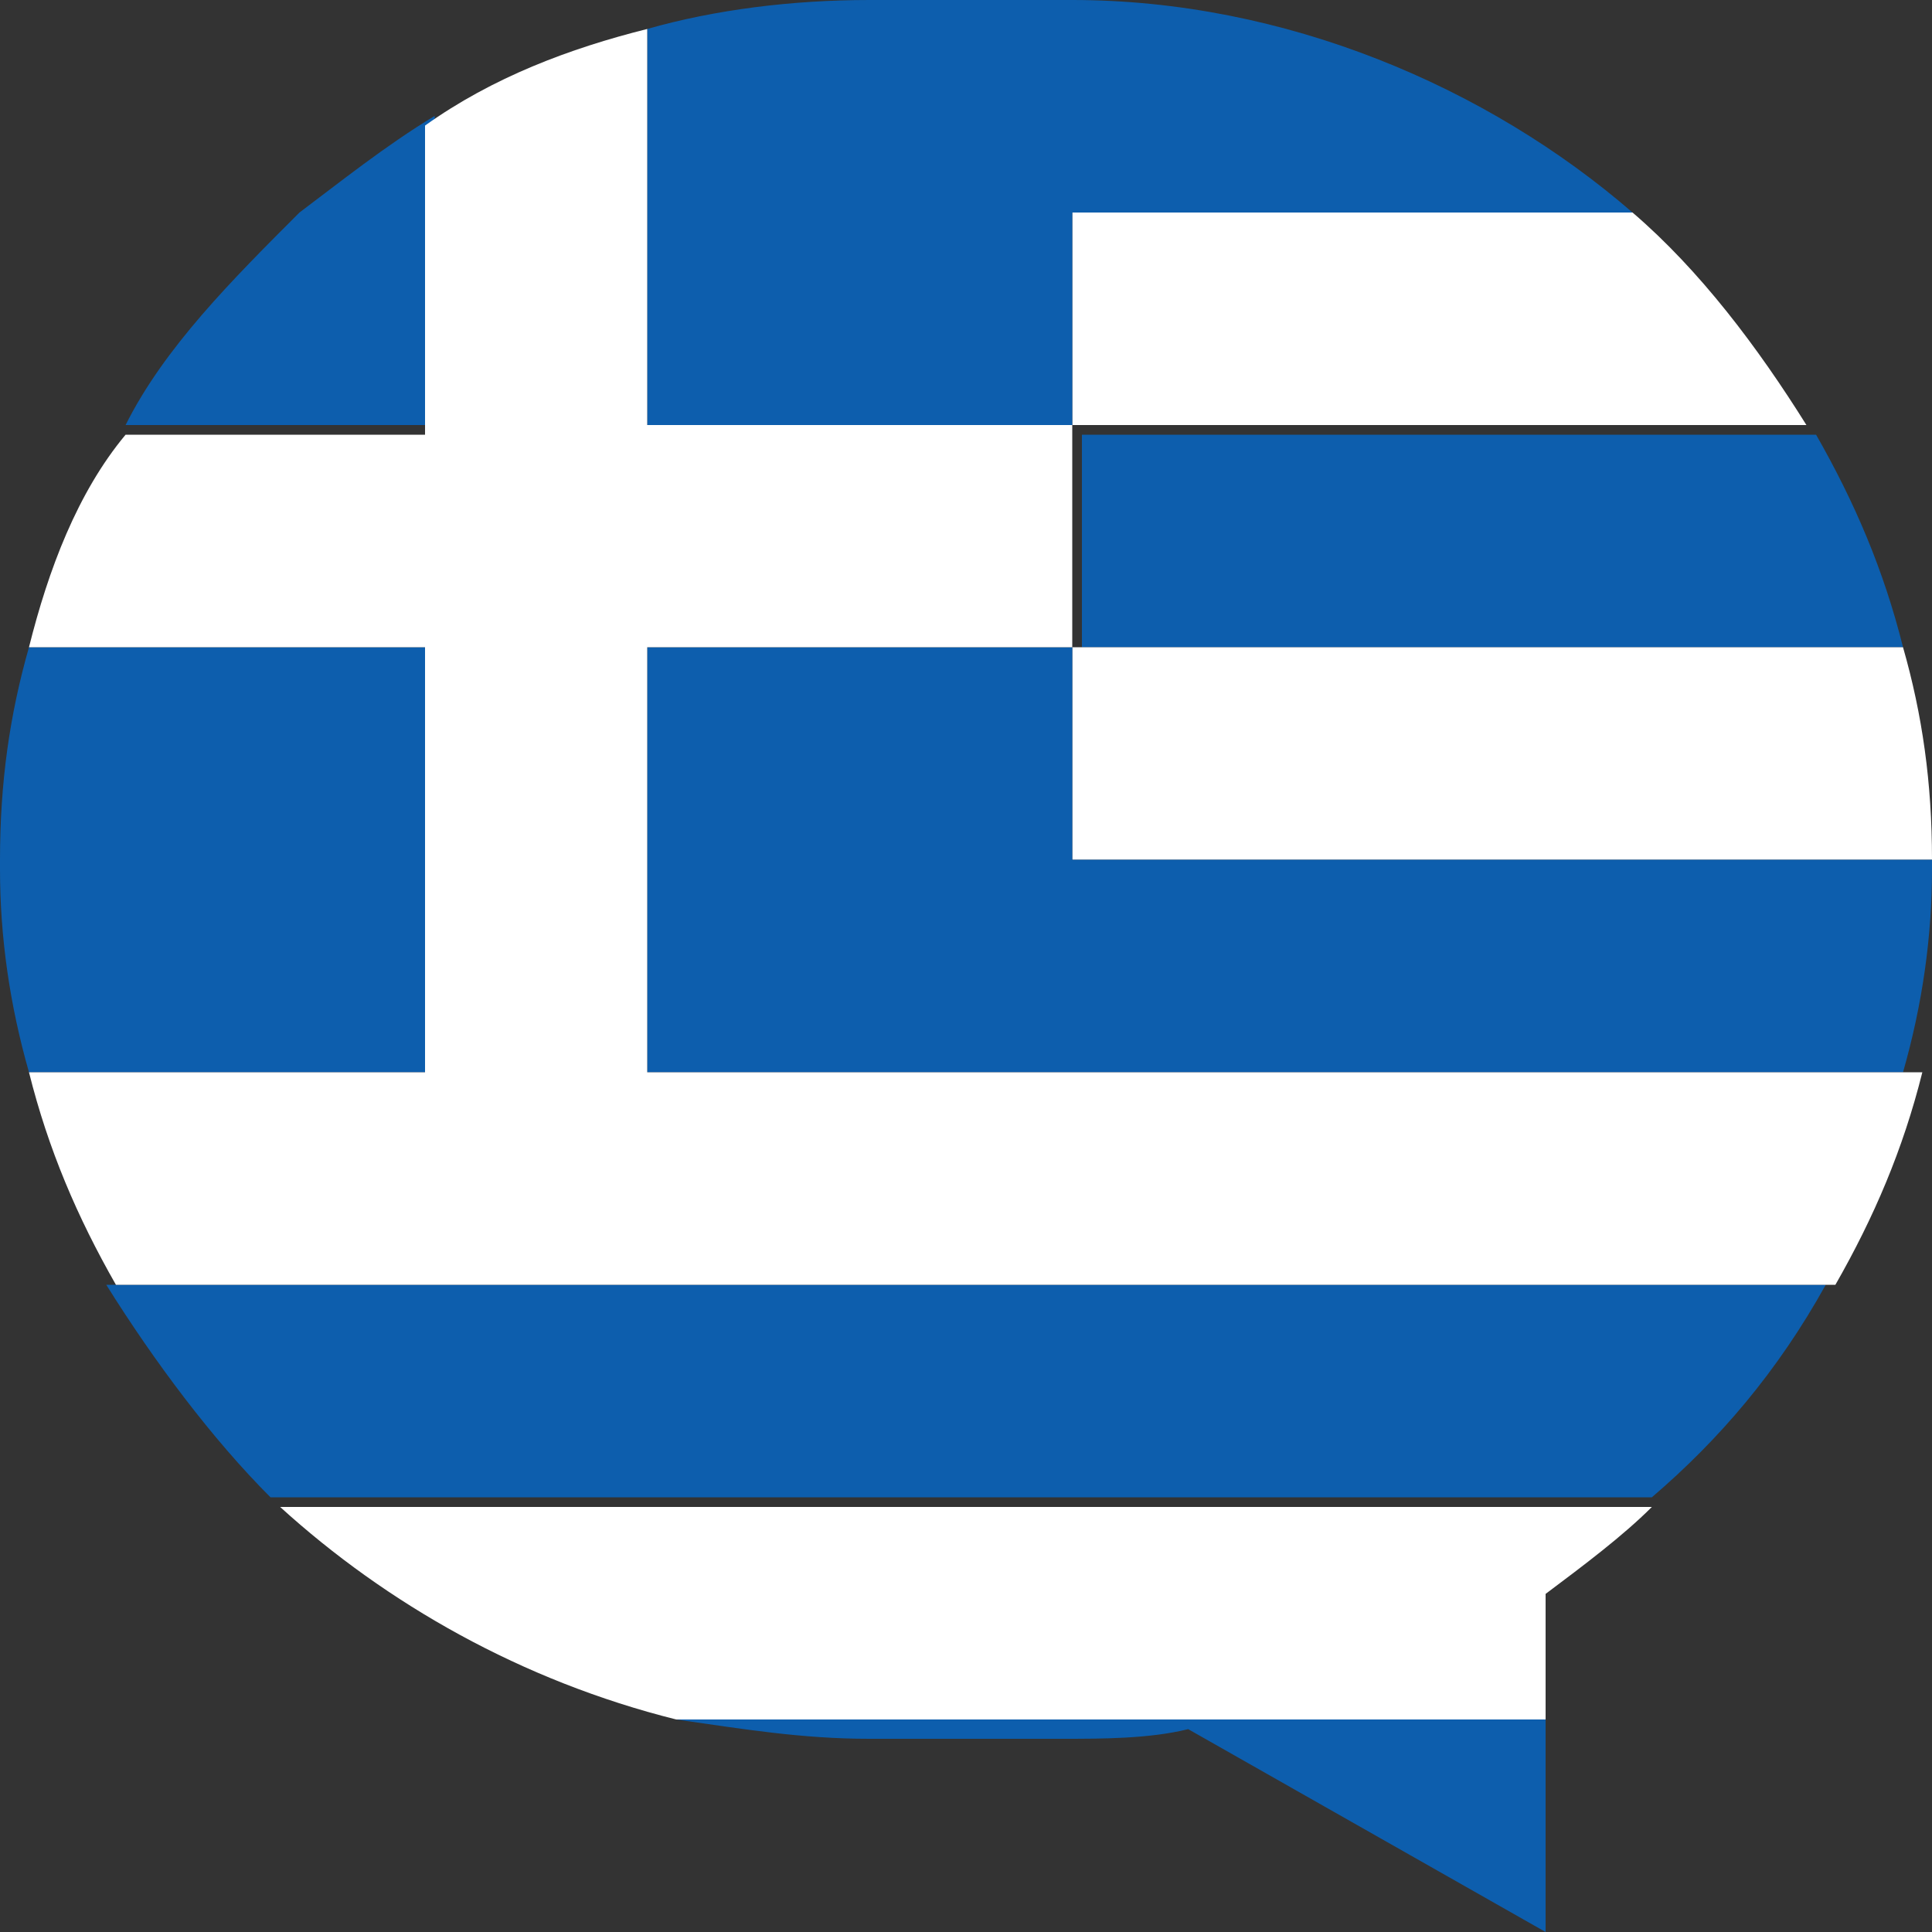
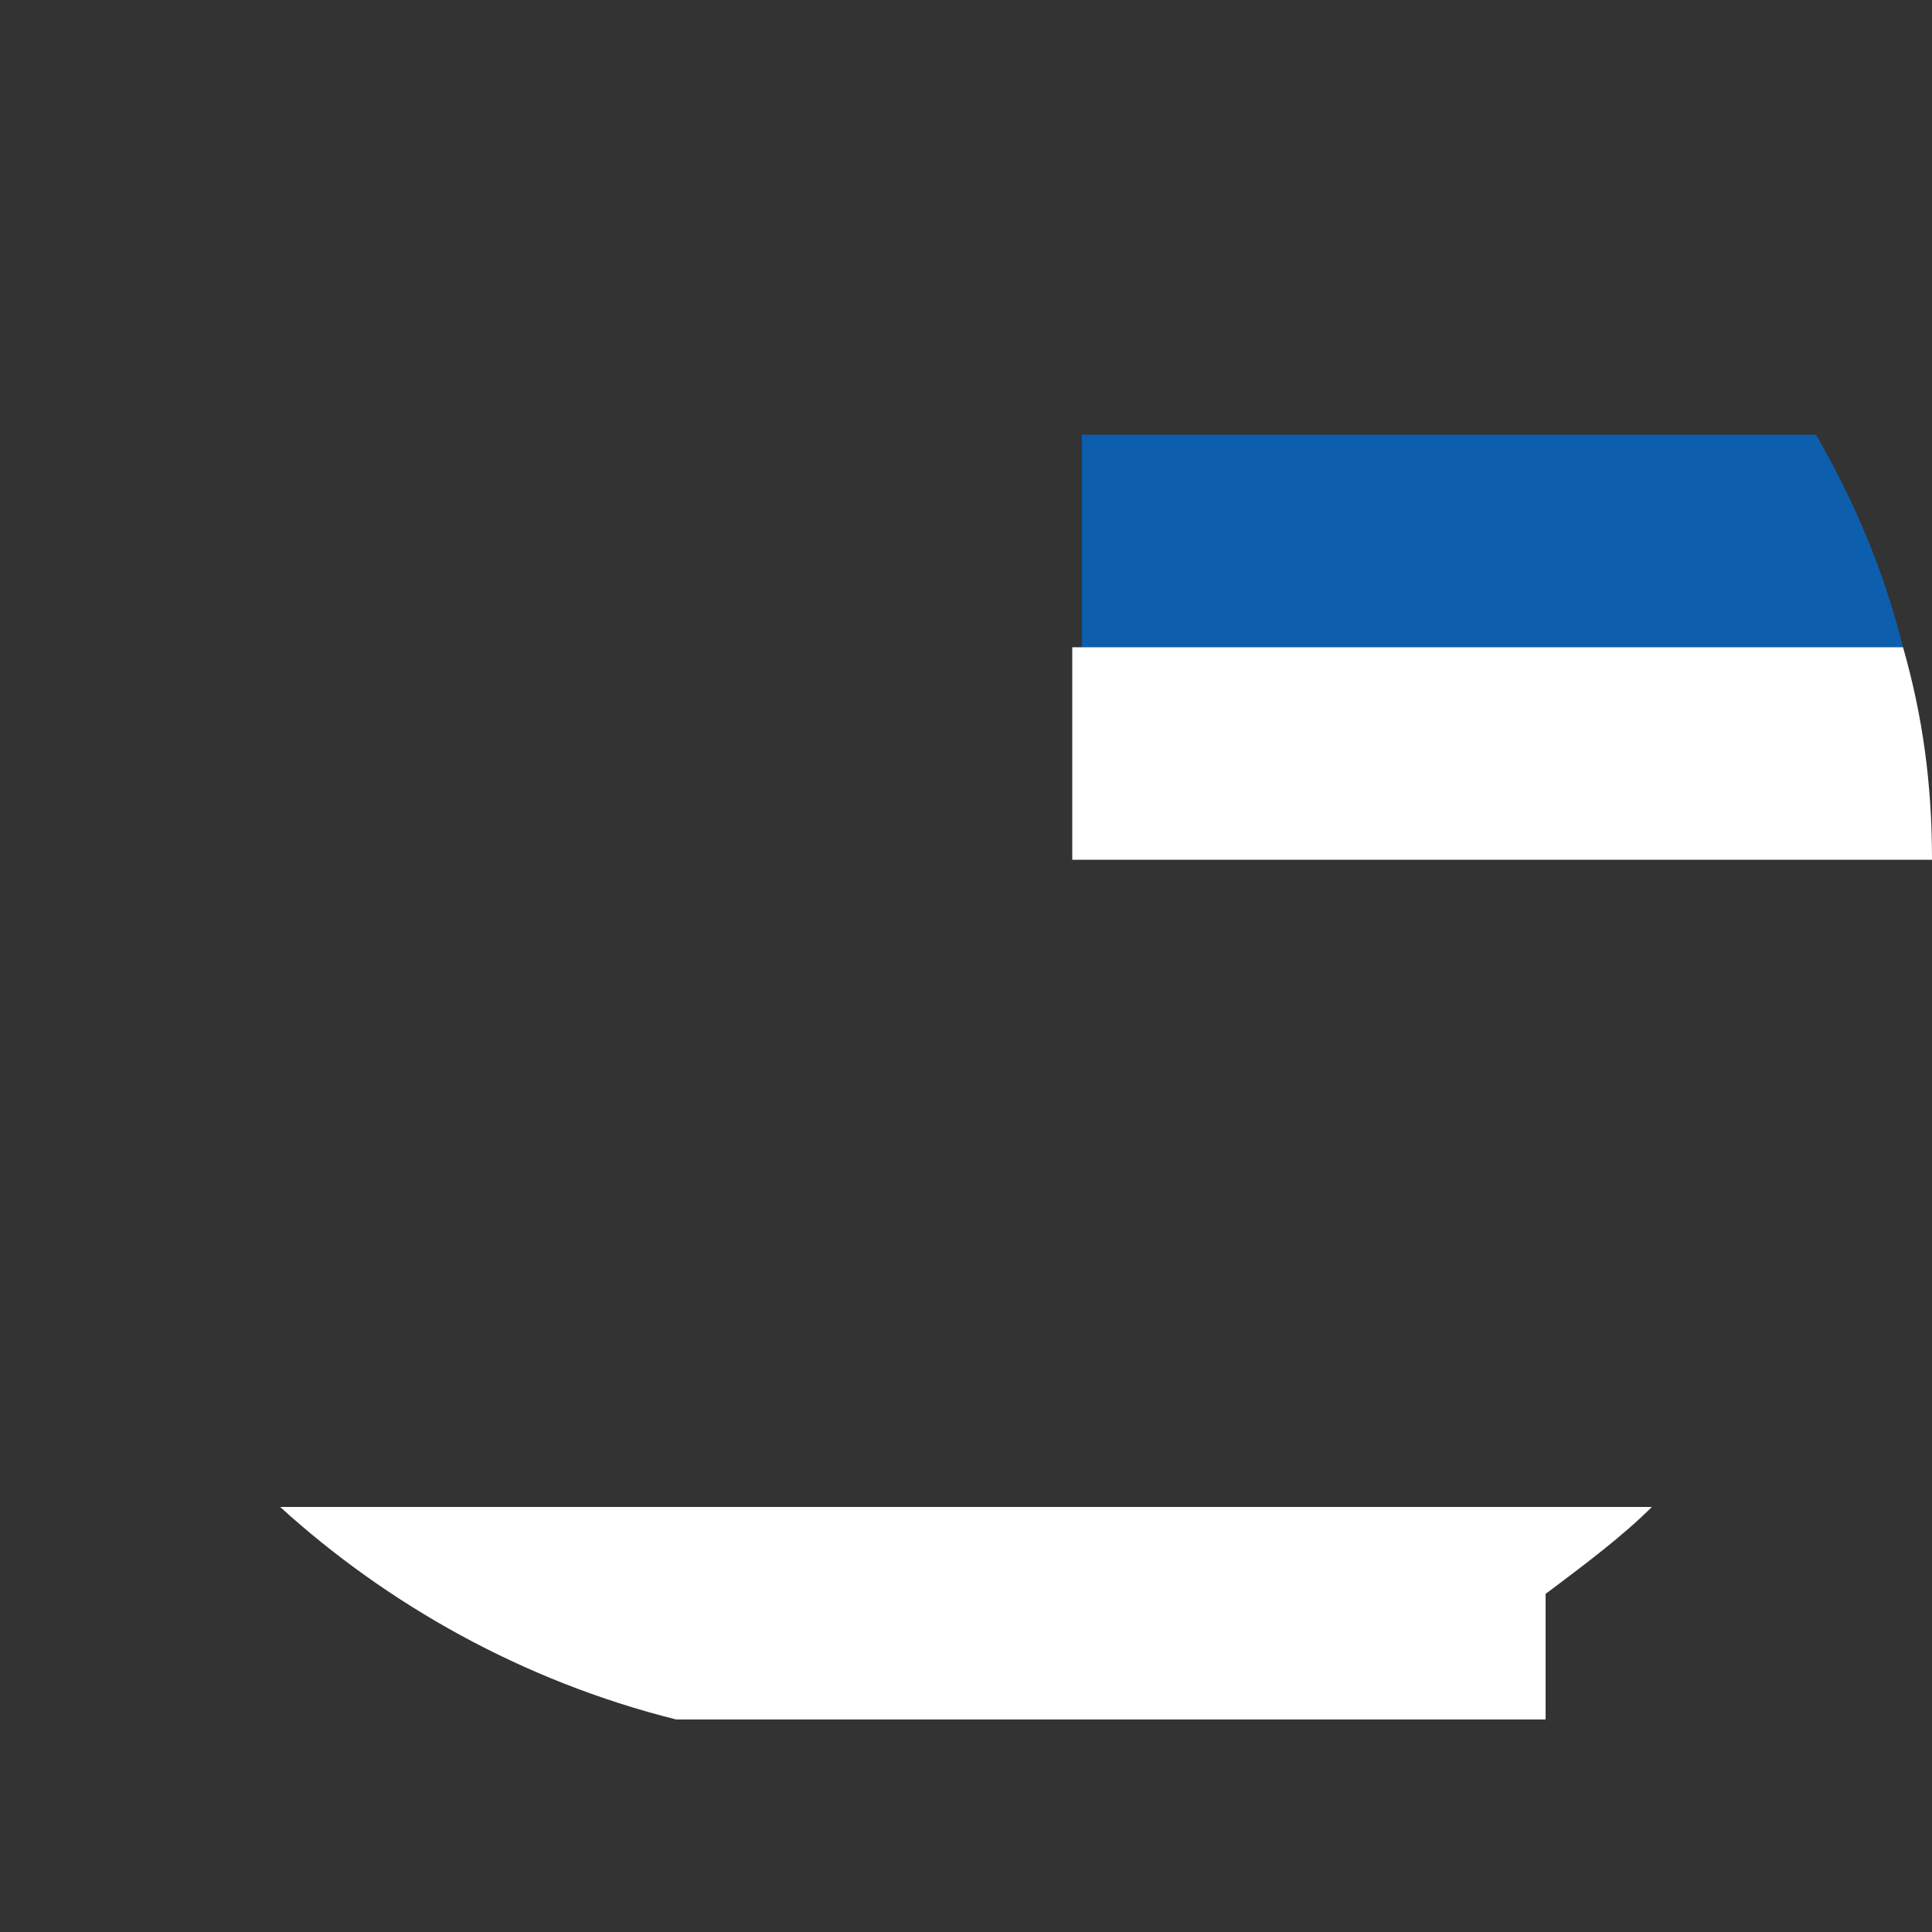
<svg xmlns="http://www.w3.org/2000/svg" viewBox="0 0 20 20" xml:space="preserve">
  <rect x="0" y="0" width="20" height="20" fill="#333333" stroke="none" />
-   <path fill="#FFF" d="M11.1 4.4h7.6c-.5-.8-1.1-1.6-1.8-2.2h-5.8v2.2z" />
  <path fill="#0D5EAD" d="M11.1 6.7h8.6c-.2-.8-.5-1.5-.9-2.2h-7.6v2.2z" />
  <path fill="#FFF" d="M11.1 8.9H20c0-.8-.1-1.5-.3-2.2h-8.6v2.2z" />
-   <path fill="#0D5EAD" d="M18.9 13.3H1.1c.5.8 1.1 1.6 1.7 2.2h14.3c.7-.6 1.3-1.3 1.8-2.2z" />
  <path fill="#FFF" d="M16 16.5c.4-.3.8-.6 1.1-.9H2.9c1.1 1 2.5 1.8 4.1 2.2h9v-1.3z" />
-   <path fill="#0D5EAD" d="M7 17.8c.7.1 1.3.2 2 .2h2c.4 0 .9 0 1.3-.1L16 20v-2.2H7zM11.1 0H9c-.8 0-1.6.1-2.3.3v4.1h4.4V2.2h5.8C15.4.9 13.3 0 11.1 0zM3.1 2.2c-.7.7-1.4 1.4-1.8 2.2h3.2V1.2c-.5.3-1 .7-1.4 1zM20 8.9h-8.9V6.7H6.7v4.4h13c.2-.7.3-1.4.3-2.1v-.1zM.3 6.7C.1 7.4 0 8.1 0 8.9V9c0 .7.1 1.4.3 2.1h4.2V6.7H.3z" />
-   <path fill="#FFF" d="M6.7 11.1V6.7h4.4V4.4H6.7V.3c-.8.2-1.6.5-2.3 1v3.2H1.3c-.5.6-.8 1.4-1 2.2h4.1v4.4H.3c.2.8.5 1.5.9 2.2H19c.4-.7.7-1.4.9-2.2H6.7z" />
</svg>